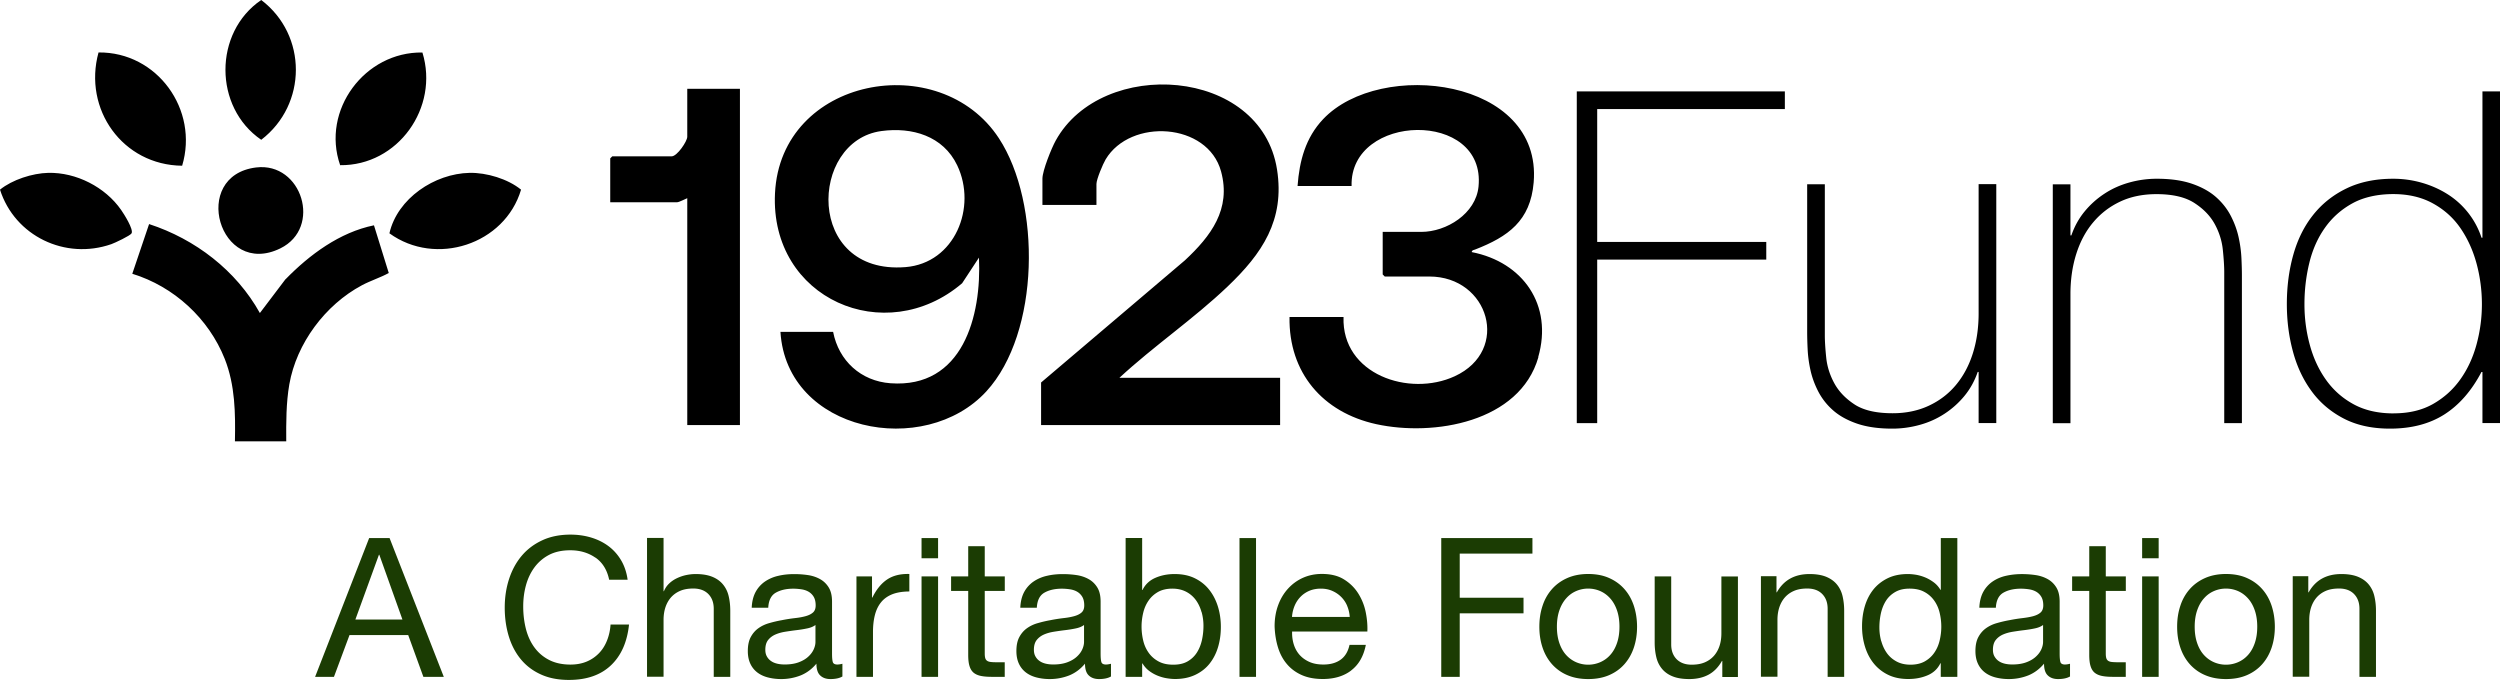
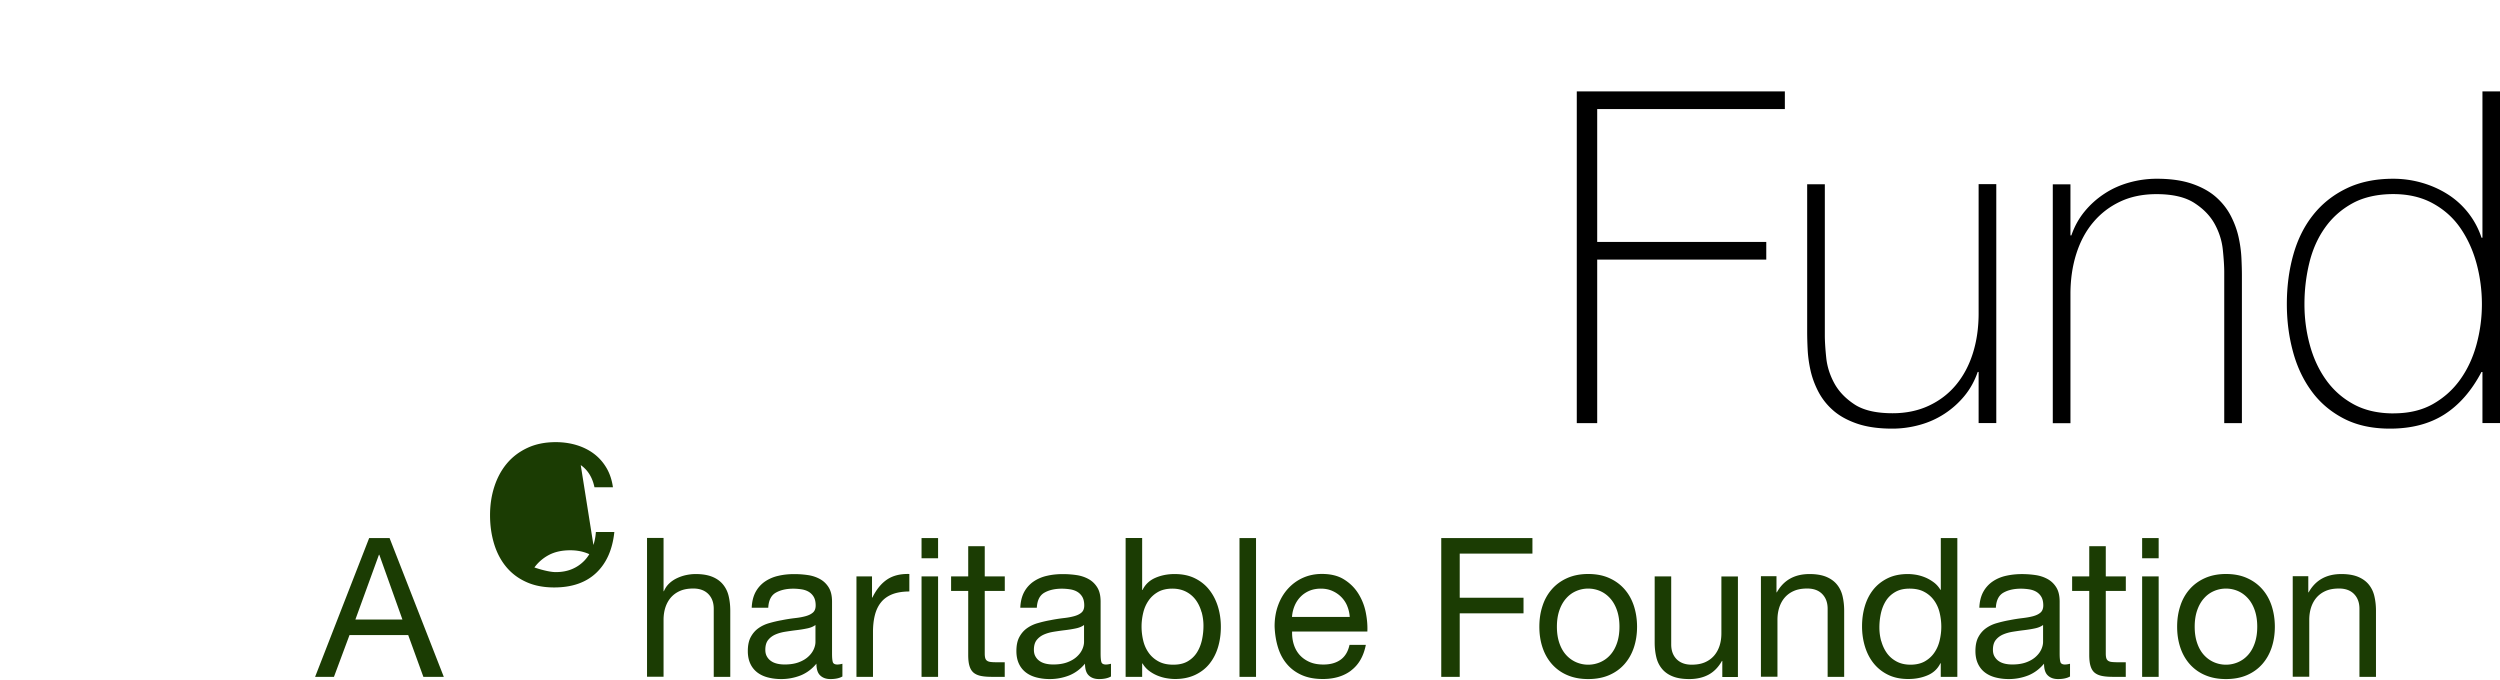
<svg xmlns="http://www.w3.org/2000/svg" viewBox="0 0 462.81 125.89">
-   <path d="M143.47 35.8c-.94 19.56 20.45 28.75 34.64 16.64l3.12-4.75c.51 10.84-3 24.23-16.38 23.26-5.48-.4-9.58-4.16-10.62-9.51h-9.75c1.15 18.57 26.69 23.49 38.13 11 9.92-10.83 10.17-34.83 2.32-46.83-10.94-16.73-40.43-11.35-41.46 10.19Zm24.14 13.65c-18.52 1.47-17.87-23.38-4.44-25.19 5.68-.77 11.43.9 14.03 6.34 3.71 7.76-.42 18.12-9.58 18.85Zm117.18 16.68c-3.46 12.05-19.39 14.72-30.02 12.39-9.9-2.17-16.22-9.53-16.05-19.83h10c-.36 10.62 12.15 14.86 20.59 10.96 10.38-4.79 6.34-18.46-4.71-18.46h-8.25l-.38-.38v-7.88h7.12c4.72 0 10.12-3.39 10.62-8.38 1.43-14.28-23.87-13.65-23.5-.12h-10c.34-4.65 1.48-8.94 4.74-12.38 10.61-11.2 40.6-7.56 38.97 11.72-.6 7.13-4.75 10.05-10.83 12.42-.26.1-.6.09-.64.48 9.5 1.85 15.08 9.81 12.31 19.44Zm-77.56 3.81h29.75v8.75h-44.25v-7.88l26.63-22.62c4.8-4.48 8.59-9.45 6.69-16.45-2.47-9.08-16.78-9.91-21.37-2.23-.5.84-1.7 3.68-1.7 4.55v3.88h-10v-4.88c0-1.46 1.68-5.64 2.46-7.04 8.53-15.46 37.99-13.64 40.97 5.36 1.47 9.37-2.76 15.58-9.18 21.69-6.23 5.94-13.67 11.01-20 16.87Zm-80-53.5h9.75v62.25h-9.75v-42c-.42.16-1.51.75-1.88.75h-12.38v-8.12l.38-.38h11c1 0 2.88-2.78 2.88-3.62v-8.88ZM52.85 51.69l-4.74 6.26c-4.39-7.88-11.95-13.68-20.51-16.47l-3.11 9.2c7.7 2.36 14.15 8.27 17.12 15.77 1.93 4.88 1.98 10.07 1.88 15.25h9.5c-.02-3.51-.03-7.08.57-10.55 1.33-7.59 6.66-14.72 13.42-18.33 1.63-.87 3.42-1.42 4.99-2.28l-2.74-8.83c-6.35 1.3-11.92 5.43-16.37 9.99Zm19.24-8.5c8.58 6.23 21.37 2.05 24.37-8.08-2.45-2-6.38-3.17-9.52-3.11-6.48.13-13.37 4.72-14.85 11.19ZM8.93 32c-2.92.07-6.65 1.26-8.93 3.11 2.74 8.58 12.07 13.07 20.61 10.09.63-.22 3.53-1.58 3.75-2.01.39-.74-1.4-3.56-1.94-4.33-2.94-4.23-8.32-6.98-13.5-6.86ZM78.2 9.72c-10.65-.17-18.77 10.67-15.23 20.86 10.7.12 18.37-10.67 15.23-20.86ZM33.72 30.68c3.11-10.36-4.61-21.09-15.48-20.97-2.89 10.52 4.48 20.86 15.48 20.97Zm14.64-4.8c8.53-6.53 8.57-19.37 0-25.88-8.84 6.01-8.82 19.85 0 25.88Zm3.54 20.1c7.78-3.81 4-16.01-4.48-14.98-12.28 1.5-6.84 20.53 4.48 14.98Z" />
-   <path fill="#1b3c03" d="m72.12 99.61 10.04 25.7h-3.78l-2.81-7.74H64.7l-2.88 7.74h-3.49l10.01-25.7h3.78Zm2.38 15.08-4.28-11.99h-.07l-4.36 11.99h8.71ZM110.23 103.24c-1.31-.91-2.86-1.37-4.66-1.37-1.54 0-2.85.29-3.94.86a7.874 7.874 0 0 0-2.7 2.32c-.71.97-1.23 2.08-1.57 3.33-.34 1.25-.5 2.54-.5 3.89 0 1.46.17 2.85.5 4.16.34 1.31.86 2.45 1.57 3.42.71.97 1.61 1.75 2.72 2.32s2.42.86 3.96.86c1.13 0 2.13-.19 3.01-.56.88-.37 1.63-.89 2.27-1.55.64-.66 1.13-1.45 1.49-2.36.36-.91.58-1.9.65-2.95h3.42c-.34 3.24-1.45 5.76-3.35 7.56-1.9 1.8-4.49 2.7-7.78 2.7-1.99 0-3.73-.34-5.22-1.03-1.49-.68-2.72-1.62-3.71-2.83-.98-1.2-1.72-2.62-2.21-4.25s-.74-3.38-.74-5.26.26-3.63.79-5.27 1.3-3.08 2.32-4.3c1.02-1.22 2.29-2.19 3.82-2.9 1.52-.71 3.27-1.06 5.24-1.06 1.34 0 2.62.18 3.82.54 1.2.36 2.27.89 3.2 1.58.94.7 1.72 1.57 2.34 2.61.62 1.04 1.03 2.25 1.22 3.62h-3.42c-.38-1.82-1.23-3.19-2.54-4.1ZM122.84 99.61v9.83h.07c.24-.58.58-1.06 1.01-1.46.43-.4.92-.72 1.46-.97s1.1-.44 1.69-.56c.59-.12 1.16-.18 1.71-.18 1.22 0 2.24.17 3.06.5s1.48.8 1.98 1.4c.5.6.86 1.31 1.06 2.14s.31 1.75.31 2.75v12.24h-3.06v-12.6c0-1.15-.34-2.06-1.01-2.74-.67-.67-1.6-1.01-2.77-1.01-.94 0-1.75.14-2.43.43s-1.25.7-1.71 1.22c-.46.53-.8 1.15-1.03 1.85-.23.71-.34 1.48-.34 2.32v10.51h-3.06v-25.7h3.06ZM155.93 125.24c-.53.31-1.26.47-2.2.47-.79 0-1.42-.22-1.89-.67-.47-.44-.7-1.17-.7-2.18-.84 1.01-1.82 1.73-2.93 2.18a9.79 9.79 0 0 1-3.62.67c-.84 0-1.64-.1-2.39-.29-.76-.19-1.41-.49-1.96-.9a4.3 4.3 0 0 1-1.31-1.6c-.32-.66-.49-1.46-.49-2.39 0-1.06.18-1.92.54-2.59s.83-1.22 1.42-1.64c.59-.42 1.26-.74 2.02-.95.76-.22 1.53-.4 2.32-.54.84-.17 1.64-.29 2.39-.38.76-.08 1.42-.2 2-.36.58-.16 1.03-.38 1.37-.68.34-.3.5-.74.5-1.31 0-.67-.13-1.21-.38-1.62-.25-.41-.58-.72-.97-.94s-.84-.36-1.33-.43c-.49-.07-.98-.11-1.46-.11-1.3 0-2.38.25-3.24.74-.86.49-1.33 1.42-1.4 2.79h-3.06c.05-1.15.29-2.12.72-2.92.43-.79 1.01-1.43 1.73-1.93a7.14 7.14 0 0 1 2.47-1.06c.92-.22 1.91-.32 2.97-.32.84 0 1.67.06 2.5.18.83.12 1.58.37 2.25.74s1.21.89 1.62 1.56c.41.67.61 1.54.61 2.62v9.56c0 .72.04 1.25.13 1.58.08.33.37.5.85.5.26 0 .58-.05.94-.14v2.38Zm-4.97-9.54c-.38.29-.89.5-1.51.63s-1.28.24-1.96.32c-.68.08-1.37.18-2.07.29-.7.11-1.32.28-1.87.52s-1 .58-1.35 1.02c-.35.44-.52 1.05-.52 1.81 0 .5.1.92.31 1.27.2.35.47.63.79.84.32.22.7.37 1.13.47s.89.14 1.37.14c1.01 0 1.87-.14 2.59-.41s1.31-.62 1.76-1.04c.46-.42.79-.87 1.01-1.36s.32-.95.32-1.38v-3.12ZM161.43 106.7v3.92h.07c.74-1.51 1.66-2.63 2.74-3.35 1.08-.72 2.45-1.06 4.1-1.01v3.24c-1.22 0-2.27.17-3.13.5-.86.34-1.56.83-2.09 1.48-.53.65-.91 1.43-1.15 2.36-.24.92-.36 1.99-.36 3.19v8.28h-3.06V106.7h2.88ZM170.6 103.35v-3.74h3.06v3.74h-3.06Zm3.06 3.35v18.61h-3.06V106.7h3.06ZM186.01 106.7v2.7h-3.71v11.56c0 .36.03.65.09.86.06.22.17.38.34.5s.4.2.7.23c.3.04.69.05 1.17.05h1.4v2.7h-2.34c-.79 0-1.47-.05-2.03-.16-.56-.11-1.02-.31-1.37-.59-.35-.29-.61-.7-.77-1.22-.17-.53-.25-1.22-.25-2.09V109.4h-3.17v-2.7h3.17v-5.58h3.06v5.58h3.71ZM205.65 125.24c-.53.31-1.26.47-2.2.47-.79 0-1.42-.22-1.89-.67-.47-.44-.7-1.17-.7-2.18-.84 1.01-1.82 1.73-2.93 2.18a9.79 9.79 0 0 1-3.62.67c-.84 0-1.64-.1-2.39-.29-.76-.19-1.41-.49-1.96-.9a4.3 4.3 0 0 1-1.31-1.6c-.32-.66-.49-1.46-.49-2.39 0-1.06.18-1.92.54-2.59s.83-1.22 1.42-1.64c.59-.42 1.26-.74 2.02-.95.76-.22 1.53-.4 2.32-.54.84-.17 1.64-.29 2.39-.38.76-.08 1.42-.2 2-.36.58-.16 1.03-.38 1.37-.68.34-.3.5-.74.5-1.31 0-.67-.13-1.21-.38-1.62-.25-.41-.58-.72-.97-.94s-.84-.36-1.33-.43c-.49-.07-.98-.11-1.46-.11-1.3 0-2.38.25-3.24.74-.86.49-1.33 1.42-1.4 2.79h-3.06c.05-1.15.29-2.12.72-2.92.43-.79 1.01-1.43 1.73-1.93a7.14 7.14 0 0 1 2.47-1.06c.92-.22 1.91-.32 2.97-.32.84 0 1.67.06 2.5.18.83.12 1.58.37 2.25.74s1.21.89 1.62 1.56c.41.67.61 1.54.61 2.62v9.56c0 .72.04 1.25.13 1.58.08.33.37.5.85.5.26 0 .58-.05.94-.14v2.38Zm-4.97-9.54c-.38.29-.89.5-1.51.63s-1.28.24-1.96.32c-.68.08-1.37.18-2.07.29-.7.11-1.32.28-1.87.52s-1 .58-1.35 1.02c-.35.44-.52 1.05-.52 1.81 0 .5.1.92.31 1.27.2.35.47.63.79.84.32.22.7.37 1.13.47s.89.14 1.37.14c1.01 0 1.87-.14 2.59-.41s1.31-.62 1.76-1.04c.46-.42.79-.87 1.01-1.36s.32-.95.32-1.38v-3.12ZM211.44 99.61v9.61h.07c.5-1.03 1.3-1.78 2.38-2.25s2.27-.7 3.56-.7c1.44 0 2.69.26 3.76.79 1.07.53 1.96 1.24 2.66 2.14.71.9 1.24 1.94 1.6 3.11.36 1.18.54 2.42.54 3.74s-.17 2.57-.52 3.74c-.35 1.18-.88 2.2-1.58 3.08s-1.6 1.57-2.66 2.07c-1.07.5-2.31.76-3.73.76-.46 0-.97-.05-1.53-.14s-1.12-.25-1.67-.47c-.55-.22-1.07-.51-1.57-.88-.49-.37-.91-.83-1.24-1.39h-.07v2.48h-3.06V99.6h3.06Zm10.99 13.7c-.23-.83-.58-1.57-1.04-2.21a5.198 5.198 0 0 0-1.8-1.55c-.73-.38-1.59-.58-2.57-.58s-1.91.2-2.63.61-1.31.94-1.76 1.6c-.46.66-.79 1.41-.99 2.25-.2.84-.31 1.69-.31 2.56 0 .91.11 1.79.32 2.65s.56 1.6 1.03 2.25c.47.65 1.07 1.17 1.82 1.57.74.4 1.64.59 2.7.59s1.94-.2 2.65-.61 1.28-.95 1.71-1.62.74-1.44.94-2.3c.19-.86.29-1.75.29-2.66 0-.86-.11-1.71-.34-2.54ZM232.52 99.61v25.7h-3.06v-25.7h3.06ZM250.14 124.12c-1.39 1.06-3.15 1.58-5.26 1.58-1.49 0-2.78-.24-3.87-.72-1.09-.48-2.01-1.15-2.75-2.02-.74-.86-1.3-1.9-1.67-3.1s-.58-2.51-.63-3.92c0-1.42.22-2.71.65-3.89.43-1.18 1.04-2.2 1.82-3.06.78-.86 1.7-1.54 2.77-2.02s2.24-.72 3.51-.72c1.66 0 3.03.34 4.12 1.03 1.09.68 1.97 1.55 2.63 2.61.66 1.06 1.12 2.21 1.37 3.46s.35 2.44.3 3.56H239.2c-.02.82.07 1.59.29 2.32.22.73.56 1.38 1.04 1.94s1.09 1.01 1.84 1.35c.74.34 1.62.5 2.63.5 1.3 0 2.36-.3 3.19-.9.83-.6 1.37-1.51 1.64-2.74h3.02c-.41 2.09-1.31 3.66-2.7 4.72Zm-.74-11.95a5.16 5.16 0 0 0-1.12-1.67c-.47-.47-1.02-.84-1.66-1.12-.64-.28-1.34-.41-2.11-.41s-1.51.14-2.14.41c-.64.28-1.18.65-1.64 1.13-.46.48-.82 1.04-1.08 1.67-.26.64-.42 1.31-.47 2.03h10.69c-.05-.72-.21-1.4-.48-2.05ZM283.69 99.61v2.88h-13.46v8.17h11.81v2.88h-11.81v11.77h-3.42v-25.7h16.88ZM285.55 112.19c.38-1.19.96-2.22 1.73-3.1.77-.88 1.72-1.57 2.84-2.07 1.13-.5 2.42-.76 3.89-.76s2.79.25 3.91.76c1.12.5 2.06 1.19 2.83 2.07.77.88 1.34 1.91 1.73 3.1.38 1.19.58 2.47.58 3.83s-.19 2.64-.58 3.82-.96 2.2-1.73 3.08c-.77.88-1.71 1.56-2.83 2.05-1.12.49-2.42.74-3.91.74s-2.76-.25-3.89-.74a7.89 7.89 0 0 1-2.84-2.05c-.77-.88-1.34-1.9-1.73-3.08s-.58-2.45-.58-3.82.19-2.65.58-3.83Zm3.12 6.84c.3.88.71 1.61 1.24 2.2.53.59 1.15 1.04 1.85 1.35.71.31 1.46.47 2.25.47s1.54-.16 2.25-.47c.71-.31 1.33-.76 1.85-1.35.53-.59.94-1.32 1.24-2.2.3-.88.45-1.88.45-3.01s-.15-2.13-.45-3.01-.71-1.61-1.24-2.21c-.53-.6-1.15-1.06-1.85-1.37-.71-.31-1.46-.47-2.25-.47s-1.54.16-2.25.47c-.71.31-1.33.77-1.85 1.37-.53.6-.94 1.34-1.24 2.21-.3.88-.45 1.88-.45 3.01s.15 2.13.45 3.01ZM318.84 125.31v-2.95h-.07c-.65 1.15-1.48 2-2.48 2.54-1.01.54-2.2.81-3.56.81-1.22 0-2.24-.16-3.06-.49-.82-.32-1.48-.79-1.98-1.39s-.86-1.31-1.06-2.14c-.2-.83-.31-1.75-.31-2.75V106.7h3.06v12.6c0 1.15.34 2.06 1.01 2.74.67.67 1.6 1.01 2.77 1.01.94 0 1.75-.14 2.43-.43.68-.29 1.25-.7 1.71-1.22.46-.53.8-1.15 1.03-1.85.23-.71.34-1.48.34-2.32v-10.51h3.06v18.61h-2.88ZM328.87 106.7v2.95h.07c1.27-2.26 3.29-3.38 6.05-3.38 1.22 0 2.24.17 3.06.5.82.34 1.48.8 1.98 1.4s.86 1.31 1.06 2.14c.2.83.31 1.75.31 2.75v12.24h-3.06v-12.6c0-1.15-.34-2.06-1.01-2.74s-1.6-1.01-2.77-1.01c-.94 0-1.75.14-2.43.43-.68.29-1.25.7-1.71 1.22-.46.53-.8 1.15-1.03 1.85-.23.71-.34 1.48-.34 2.32v10.51h-3.06v-18.61h2.88ZM359.28 125.31v-2.52h-.07c-.5 1.03-1.3 1.78-2.38 2.23-1.08.46-2.27.68-3.56.68-1.44 0-2.69-.26-3.76-.79a7.74 7.74 0 0 1-2.66-2.12c-.71-.89-1.24-1.92-1.6-3.1-.36-1.18-.54-2.42-.54-3.74s.17-2.57.52-3.74c.35-1.18.88-2.2 1.58-3.08.71-.88 1.6-1.57 2.66-2.09 1.07-.52 2.31-.77 3.73-.77.48 0 1 .05 1.55.14.55.1 1.1.26 1.66.49.55.23 1.07.53 1.57.9s.91.83 1.24 1.39h.07v-9.58h3.06v25.7h-3.06Zm-11-6.6c.23.83.58 1.57 1.04 2.21.47.65 1.07 1.16 1.8 1.55s1.59.58 2.57.58 1.91-.2 2.63-.61 1.31-.94 1.76-1.6c.46-.66.79-1.41.99-2.25.2-.84.31-1.69.31-2.56 0-.91-.11-1.79-.32-2.65s-.56-1.6-1.03-2.25a5.243 5.243 0 0 0-1.82-1.57c-.74-.4-1.64-.59-2.7-.59s-1.91.2-2.63.61-1.3.95-1.73 1.62c-.43.67-.74 1.44-.94 2.3-.19.86-.29 1.75-.29 2.66 0 .86.11 1.71.34 2.54ZM383.19 125.24c-.53.31-1.26.47-2.2.47-.79 0-1.42-.22-1.89-.67-.47-.44-.7-1.17-.7-2.18-.84 1.01-1.82 1.73-2.93 2.18a9.79 9.79 0 0 1-3.62.67c-.84 0-1.64-.1-2.39-.29-.76-.19-1.41-.49-1.96-.9s-.99-.94-1.31-1.6-.49-1.46-.49-2.39c0-1.06.18-1.92.54-2.59s.83-1.22 1.42-1.64 1.26-.74 2.02-.95c.76-.22 1.53-.4 2.32-.54.84-.17 1.64-.29 2.39-.38s1.42-.2 2-.36 1.03-.38 1.37-.68c.33-.3.5-.74.5-1.31 0-.67-.13-1.21-.38-1.62-.25-.41-.58-.72-.97-.94-.4-.22-.84-.36-1.33-.43-.49-.07-.98-.11-1.46-.11-1.3 0-2.38.25-3.24.74-.86.49-1.33 1.42-1.4 2.79h-3.06c.05-1.15.29-2.12.72-2.92.43-.79 1.01-1.43 1.73-1.93.72-.49 1.54-.85 2.47-1.06s1.91-.32 2.97-.32c.84 0 1.67.06 2.5.18.83.12 1.58.37 2.25.74.67.37 1.21.89 1.62 1.56.41.67.61 1.54.61 2.62v9.56c0 .72.04 1.25.13 1.58.08.33.37.5.85.5.26 0 .58-.05.94-.14v2.38Zm-4.97-9.54c-.38.29-.89.5-1.51.63s-1.28.24-1.96.32c-.68.08-1.37.18-2.07.29-.7.11-1.32.28-1.87.52s-1 .58-1.35 1.02c-.35.44-.52 1.05-.52 1.81 0 .5.1.92.31 1.27s.47.63.79.84c.32.22.7.37 1.13.47.43.1.89.14 1.37.14 1.01 0 1.87-.14 2.59-.41.72-.27 1.31-.62 1.76-1.04.46-.42.79-.87 1.01-1.36s.32-.95.32-1.38v-3.12ZM393.54 106.7v2.7h-3.71v11.56c0 .36.03.65.09.86s.17.38.34.5.4.2.7.23.69.05 1.17.05h1.4v2.7h-2.34c-.79 0-1.47-.05-2.03-.16-.56-.11-1.02-.31-1.37-.59s-.61-.7-.77-1.22c-.17-.53-.25-1.22-.25-2.09V109.4h-3.17v-2.7h3.17v-5.58h3.06v5.58h3.71ZM396.56 103.35v-3.74h3.06v3.74h-3.06Zm3.06 3.35v18.61h-3.06V106.7h3.06ZM403.62 112.19c.38-1.19.96-2.22 1.73-3.1.77-.88 1.72-1.57 2.84-2.07 1.13-.5 2.42-.76 3.89-.76s2.79.25 3.91.76c1.12.5 2.06 1.19 2.83 2.07.77.88 1.34 1.91 1.73 3.1.38 1.19.58 2.47.58 3.83s-.19 2.64-.58 3.82-.96 2.2-1.73 3.08c-.77.88-1.71 1.56-2.83 2.05-1.12.49-2.42.74-3.91.74s-2.76-.25-3.89-.74a7.89 7.89 0 0 1-2.84-2.05c-.77-.88-1.34-1.9-1.73-3.08s-.58-2.45-.58-3.82.19-2.65.58-3.83Zm3.12 6.84c.3.88.71 1.61 1.24 2.2.53.59 1.15 1.04 1.85 1.35.71.31 1.46.47 2.25.47s1.54-.16 2.25-.47c.71-.31 1.33-.76 1.85-1.35.53-.59.94-1.32 1.24-2.2.3-.88.45-1.88.45-3.01s-.15-2.13-.45-3.01-.71-1.61-1.24-2.21c-.53-.6-1.15-1.06-1.85-1.37-.71-.31-1.46-.47-2.25-.47s-1.54.16-2.25.47c-.71.31-1.33.77-1.85 1.37-.53.6-.94 1.34-1.24 2.21-.3.88-.45 1.88-.45 3.01s.15 2.13.45 3.01ZM427.32 106.7v2.95h.07c1.27-2.26 3.29-3.38 6.05-3.38 1.22 0 2.24.17 3.06.5.82.34 1.48.8 1.98 1.4s.86 1.31 1.06 2.14c.2.83.31 1.75.31 2.75v12.24h-3.06v-12.6c0-1.15-.34-2.06-1.01-2.74s-1.6-1.01-2.77-1.01c-.94 0-1.75.14-2.43.43-.68.29-1.25.7-1.71 1.22-.46.53-.8 1.15-1.03 1.85-.23.71-.34 1.48-.34 2.32v10.51h-3.06v-18.61h2.88Z" />
+   <path fill="#1b3c03" d="m72.12 99.61 10.04 25.7h-3.78l-2.81-7.74H64.7l-2.88 7.74h-3.49l10.01-25.7h3.78Zm2.38 15.08-4.28-11.99h-.07l-4.36 11.99h8.71ZM110.23 103.24c-1.31-.91-2.86-1.37-4.66-1.37-1.54 0-2.85.29-3.94.86a7.874 7.874 0 0 0-2.7 2.32s2.42.86 3.96.86c1.13 0 2.13-.19 3.01-.56.88-.37 1.63-.89 2.27-1.55.64-.66 1.13-1.45 1.49-2.36.36-.91.58-1.9.65-2.95h3.42c-.34 3.24-1.45 5.76-3.35 7.56-1.9 1.8-4.49 2.7-7.78 2.7-1.99 0-3.73-.34-5.22-1.03-1.49-.68-2.72-1.62-3.71-2.83-.98-1.2-1.72-2.62-2.21-4.25s-.74-3.38-.74-5.26.26-3.63.79-5.27 1.3-3.08 2.32-4.3c1.02-1.22 2.29-2.19 3.82-2.9 1.52-.71 3.27-1.06 5.24-1.06 1.34 0 2.62.18 3.82.54 1.2.36 2.27.89 3.2 1.58.94.7 1.72 1.57 2.34 2.61.62 1.04 1.03 2.25 1.22 3.62h-3.42c-.38-1.82-1.23-3.19-2.54-4.1ZM122.84 99.61v9.83h.07c.24-.58.58-1.06 1.01-1.46.43-.4.92-.72 1.46-.97s1.1-.44 1.69-.56c.59-.12 1.16-.18 1.71-.18 1.22 0 2.24.17 3.06.5s1.48.8 1.98 1.4c.5.6.86 1.31 1.06 2.14s.31 1.75.31 2.75v12.24h-3.06v-12.6c0-1.15-.34-2.06-1.01-2.74-.67-.67-1.6-1.01-2.77-1.01-.94 0-1.75.14-2.43.43s-1.25.7-1.71 1.22c-.46.53-.8 1.15-1.03 1.85-.23.71-.34 1.48-.34 2.32v10.51h-3.06v-25.7h3.06ZM155.93 125.24c-.53.31-1.26.47-2.2.47-.79 0-1.42-.22-1.89-.67-.47-.44-.7-1.17-.7-2.18-.84 1.01-1.82 1.73-2.93 2.18a9.79 9.79 0 0 1-3.62.67c-.84 0-1.64-.1-2.39-.29-.76-.19-1.41-.49-1.96-.9a4.3 4.3 0 0 1-1.31-1.6c-.32-.66-.49-1.46-.49-2.39 0-1.06.18-1.92.54-2.59s.83-1.22 1.42-1.64c.59-.42 1.26-.74 2.02-.95.76-.22 1.53-.4 2.32-.54.84-.17 1.64-.29 2.39-.38.76-.08 1.42-.2 2-.36.58-.16 1.03-.38 1.37-.68.34-.3.5-.74.5-1.31 0-.67-.13-1.21-.38-1.62-.25-.41-.58-.72-.97-.94s-.84-.36-1.33-.43c-.49-.07-.98-.11-1.46-.11-1.3 0-2.38.25-3.24.74-.86.49-1.33 1.42-1.4 2.79h-3.06c.05-1.15.29-2.12.72-2.92.43-.79 1.01-1.43 1.73-1.93a7.14 7.14 0 0 1 2.47-1.06c.92-.22 1.91-.32 2.97-.32.84 0 1.67.06 2.5.18.83.12 1.58.37 2.25.74s1.21.89 1.62 1.56c.41.67.61 1.54.61 2.62v9.56c0 .72.04 1.25.13 1.58.08.33.37.5.85.5.26 0 .58-.05.94-.14v2.38Zm-4.97-9.54c-.38.29-.89.5-1.51.63s-1.28.24-1.96.32c-.68.08-1.37.18-2.07.29-.7.11-1.32.28-1.87.52s-1 .58-1.35 1.02c-.35.44-.52 1.05-.52 1.81 0 .5.1.92.31 1.27.2.35.47.63.79.84.32.22.7.37 1.13.47s.89.14 1.37.14c1.01 0 1.87-.14 2.59-.41s1.31-.62 1.76-1.04c.46-.42.79-.87 1.01-1.36s.32-.95.32-1.38v-3.12ZM161.43 106.7v3.92h.07c.74-1.51 1.66-2.63 2.74-3.35 1.08-.72 2.45-1.06 4.1-1.01v3.24c-1.22 0-2.27.17-3.13.5-.86.34-1.56.83-2.09 1.48-.53.65-.91 1.43-1.15 2.36-.24.92-.36 1.99-.36 3.19v8.28h-3.06V106.7h2.88ZM170.6 103.35v-3.74h3.06v3.74h-3.06Zm3.06 3.35v18.61h-3.06V106.7h3.06ZM186.01 106.7v2.7h-3.71v11.56c0 .36.03.65.09.86.06.22.17.38.34.5s.4.2.7.23c.3.04.69.05 1.17.05h1.4v2.7h-2.34c-.79 0-1.47-.05-2.03-.16-.56-.11-1.02-.31-1.37-.59-.35-.29-.61-.7-.77-1.22-.17-.53-.25-1.22-.25-2.09V109.4h-3.17v-2.7h3.17v-5.58h3.06v5.58h3.71ZM205.65 125.24c-.53.31-1.26.47-2.2.47-.79 0-1.42-.22-1.89-.67-.47-.44-.7-1.17-.7-2.18-.84 1.01-1.82 1.73-2.93 2.18a9.79 9.79 0 0 1-3.62.67c-.84 0-1.64-.1-2.39-.29-.76-.19-1.41-.49-1.96-.9a4.3 4.3 0 0 1-1.31-1.6c-.32-.66-.49-1.46-.49-2.39 0-1.06.18-1.92.54-2.59s.83-1.22 1.42-1.64c.59-.42 1.26-.74 2.02-.95.76-.22 1.53-.4 2.32-.54.84-.17 1.64-.29 2.39-.38.76-.08 1.42-.2 2-.36.58-.16 1.03-.38 1.37-.68.34-.3.5-.74.5-1.31 0-.67-.13-1.21-.38-1.62-.25-.41-.58-.72-.97-.94s-.84-.36-1.33-.43c-.49-.07-.98-.11-1.46-.11-1.3 0-2.38.25-3.24.74-.86.49-1.33 1.42-1.4 2.79h-3.06c.05-1.15.29-2.12.72-2.92.43-.79 1.01-1.43 1.73-1.93a7.14 7.14 0 0 1 2.47-1.06c.92-.22 1.91-.32 2.97-.32.84 0 1.67.06 2.5.18.83.12 1.58.37 2.25.74s1.21.89 1.62 1.56c.41.67.61 1.54.61 2.62v9.56c0 .72.04 1.25.13 1.58.08.33.37.5.85.5.26 0 .58-.05.94-.14v2.38Zm-4.97-9.54c-.38.29-.89.5-1.51.63s-1.28.24-1.96.32c-.68.08-1.37.18-2.07.29-.7.11-1.32.28-1.87.52s-1 .58-1.35 1.02c-.35.44-.52 1.05-.52 1.81 0 .5.1.92.31 1.27.2.35.47.63.79.84.32.22.7.37 1.13.47s.89.14 1.37.14c1.01 0 1.87-.14 2.59-.41s1.31-.62 1.76-1.04c.46-.42.79-.87 1.01-1.36s.32-.95.32-1.38v-3.12ZM211.44 99.61v9.61h.07c.5-1.03 1.3-1.78 2.38-2.25s2.27-.7 3.56-.7c1.44 0 2.69.26 3.76.79 1.07.53 1.96 1.24 2.66 2.14.71.9 1.24 1.94 1.6 3.11.36 1.18.54 2.42.54 3.74s-.17 2.57-.52 3.74c-.35 1.18-.88 2.2-1.58 3.08s-1.6 1.57-2.66 2.07c-1.07.5-2.31.76-3.73.76-.46 0-.97-.05-1.53-.14s-1.12-.25-1.67-.47c-.55-.22-1.07-.51-1.57-.88-.49-.37-.91-.83-1.24-1.39h-.07v2.48h-3.06V99.6h3.06Zm10.99 13.7c-.23-.83-.58-1.57-1.04-2.21a5.198 5.198 0 0 0-1.8-1.55c-.73-.38-1.59-.58-2.57-.58s-1.91.2-2.63.61-1.31.94-1.76 1.6c-.46.66-.79 1.41-.99 2.25-.2.84-.31 1.69-.31 2.56 0 .91.11 1.79.32 2.65s.56 1.6 1.03 2.25c.47.65 1.07 1.17 1.82 1.57.74.4 1.64.59 2.7.59s1.94-.2 2.65-.61 1.28-.95 1.71-1.62.74-1.44.94-2.3c.19-.86.29-1.75.29-2.66 0-.86-.11-1.71-.34-2.54ZM232.52 99.61v25.7h-3.06v-25.7h3.06ZM250.14 124.12c-1.39 1.06-3.15 1.58-5.26 1.58-1.49 0-2.78-.24-3.87-.72-1.09-.48-2.01-1.15-2.75-2.02-.74-.86-1.3-1.9-1.67-3.1s-.58-2.51-.63-3.92c0-1.42.22-2.71.65-3.89.43-1.18 1.04-2.2 1.82-3.06.78-.86 1.7-1.54 2.77-2.02s2.24-.72 3.51-.72c1.66 0 3.03.34 4.12 1.03 1.09.68 1.97 1.55 2.63 2.61.66 1.06 1.12 2.21 1.37 3.46s.35 2.44.3 3.56H239.2c-.02.82.07 1.59.29 2.32.22.73.56 1.38 1.04 1.94s1.09 1.01 1.84 1.35c.74.34 1.62.5 2.63.5 1.3 0 2.36-.3 3.19-.9.83-.6 1.37-1.51 1.64-2.74h3.02c-.41 2.09-1.31 3.66-2.7 4.72Zm-.74-11.95a5.16 5.16 0 0 0-1.12-1.67c-.47-.47-1.02-.84-1.66-1.12-.64-.28-1.34-.41-2.11-.41s-1.51.14-2.14.41c-.64.28-1.18.65-1.64 1.13-.46.48-.82 1.04-1.08 1.67-.26.64-.42 1.31-.47 2.03h10.69c-.05-.72-.21-1.4-.48-2.05ZM283.69 99.61v2.88h-13.46v8.17h11.81v2.88h-11.81v11.77h-3.42v-25.7h16.88ZM285.55 112.19c.38-1.19.96-2.22 1.73-3.1.77-.88 1.72-1.57 2.84-2.07 1.13-.5 2.42-.76 3.89-.76s2.79.25 3.91.76c1.12.5 2.06 1.19 2.83 2.07.77.88 1.34 1.91 1.73 3.1.38 1.19.58 2.47.58 3.83s-.19 2.64-.58 3.82-.96 2.2-1.73 3.08c-.77.88-1.71 1.56-2.83 2.05-1.12.49-2.42.74-3.91.74s-2.76-.25-3.89-.74a7.89 7.89 0 0 1-2.84-2.05c-.77-.88-1.34-1.9-1.73-3.08s-.58-2.45-.58-3.82.19-2.65.58-3.83Zm3.12 6.84c.3.88.71 1.61 1.24 2.2.53.59 1.15 1.04 1.85 1.35.71.31 1.46.47 2.25.47s1.54-.16 2.25-.47c.71-.31 1.33-.76 1.85-1.35.53-.59.94-1.32 1.24-2.2.3-.88.45-1.88.45-3.01s-.15-2.13-.45-3.01-.71-1.61-1.24-2.21c-.53-.6-1.15-1.06-1.85-1.37-.71-.31-1.46-.47-2.25-.47s-1.54.16-2.25.47c-.71.31-1.33.77-1.85 1.37-.53.6-.94 1.34-1.24 2.21-.3.88-.45 1.88-.45 3.01s.15 2.13.45 3.01ZM318.84 125.31v-2.95h-.07c-.65 1.15-1.48 2-2.48 2.54-1.01.54-2.2.81-3.56.81-1.22 0-2.24-.16-3.06-.49-.82-.32-1.48-.79-1.98-1.39s-.86-1.31-1.06-2.14c-.2-.83-.31-1.75-.31-2.75V106.7h3.06v12.6c0 1.15.34 2.06 1.01 2.74.67.67 1.6 1.01 2.77 1.01.94 0 1.75-.14 2.43-.43.68-.29 1.25-.7 1.71-1.22.46-.53.8-1.15 1.03-1.85.23-.71.34-1.48.34-2.32v-10.51h3.06v18.61h-2.88ZM328.87 106.7v2.95h.07c1.27-2.26 3.29-3.38 6.05-3.38 1.22 0 2.24.17 3.06.5.82.34 1.48.8 1.98 1.4s.86 1.31 1.06 2.14c.2.83.31 1.75.31 2.75v12.24h-3.06v-12.6c0-1.15-.34-2.06-1.01-2.74s-1.6-1.01-2.77-1.01c-.94 0-1.75.14-2.43.43-.68.29-1.25.7-1.71 1.22-.46.53-.8 1.15-1.03 1.85-.23.71-.34 1.48-.34 2.32v10.51h-3.06v-18.61h2.88ZM359.28 125.31v-2.52h-.07c-.5 1.03-1.3 1.78-2.38 2.23-1.08.46-2.27.68-3.56.68-1.44 0-2.69-.26-3.76-.79a7.74 7.74 0 0 1-2.66-2.12c-.71-.89-1.24-1.92-1.6-3.1-.36-1.18-.54-2.42-.54-3.74s.17-2.57.52-3.74c.35-1.18.88-2.2 1.58-3.08.71-.88 1.6-1.57 2.66-2.09 1.07-.52 2.31-.77 3.73-.77.48 0 1 .05 1.55.14.55.1 1.1.26 1.66.49.55.23 1.07.53 1.57.9s.91.83 1.24 1.39h.07v-9.58h3.06v25.7h-3.06Zm-11-6.6c.23.83.58 1.57 1.04 2.21.47.65 1.07 1.16 1.8 1.55s1.59.58 2.57.58 1.91-.2 2.63-.61 1.31-.94 1.76-1.6c.46-.66.79-1.41.99-2.25.2-.84.31-1.69.31-2.56 0-.91-.11-1.79-.32-2.65s-.56-1.6-1.03-2.25a5.243 5.243 0 0 0-1.82-1.57c-.74-.4-1.64-.59-2.7-.59s-1.91.2-2.63.61-1.3.95-1.73 1.62c-.43.67-.74 1.44-.94 2.3-.19.86-.29 1.75-.29 2.66 0 .86.11 1.71.34 2.54ZM383.19 125.24c-.53.31-1.26.47-2.2.47-.79 0-1.42-.22-1.89-.67-.47-.44-.7-1.17-.7-2.18-.84 1.01-1.82 1.73-2.93 2.18a9.79 9.79 0 0 1-3.62.67c-.84 0-1.64-.1-2.39-.29-.76-.19-1.41-.49-1.96-.9s-.99-.94-1.31-1.6-.49-1.46-.49-2.39c0-1.06.18-1.92.54-2.59s.83-1.22 1.42-1.64 1.26-.74 2.02-.95c.76-.22 1.53-.4 2.32-.54.84-.17 1.64-.29 2.39-.38s1.42-.2 2-.36 1.03-.38 1.37-.68c.33-.3.5-.74.5-1.31 0-.67-.13-1.21-.38-1.62-.25-.41-.58-.72-.97-.94-.4-.22-.84-.36-1.33-.43-.49-.07-.98-.11-1.46-.11-1.3 0-2.38.25-3.24.74-.86.49-1.33 1.42-1.4 2.79h-3.06c.05-1.15.29-2.12.72-2.92.43-.79 1.01-1.43 1.73-1.93.72-.49 1.54-.85 2.47-1.06s1.91-.32 2.97-.32c.84 0 1.67.06 2.5.18.83.12 1.58.37 2.25.74.67.37 1.21.89 1.62 1.56.41.67.61 1.54.61 2.62v9.56c0 .72.04 1.25.13 1.58.08.33.37.5.85.5.26 0 .58-.05.94-.14v2.38Zm-4.97-9.54c-.38.29-.89.5-1.51.63s-1.28.24-1.96.32c-.68.08-1.37.18-2.07.29-.7.11-1.32.28-1.87.52s-1 .58-1.35 1.02c-.35.44-.52 1.05-.52 1.81 0 .5.1.92.31 1.27s.47.63.79.84c.32.22.7.37 1.13.47.43.1.89.14 1.37.14 1.01 0 1.87-.14 2.59-.41.72-.27 1.31-.62 1.76-1.04.46-.42.79-.87 1.01-1.36s.32-.95.32-1.38v-3.12ZM393.54 106.7v2.7h-3.71v11.56c0 .36.03.65.09.86s.17.38.34.5.4.2.7.23.69.05 1.17.05h1.4v2.7h-2.34c-.79 0-1.47-.05-2.03-.16-.56-.11-1.02-.31-1.37-.59s-.61-.7-.77-1.22c-.17-.53-.25-1.22-.25-2.09V109.4h-3.17v-2.7h3.17v-5.58h3.06v5.58h3.71ZM396.56 103.35v-3.74h3.06v3.74h-3.06Zm3.06 3.35v18.61h-3.06V106.7h3.06ZM403.62 112.19c.38-1.19.96-2.22 1.73-3.1.77-.88 1.72-1.57 2.84-2.07 1.13-.5 2.42-.76 3.89-.76s2.79.25 3.91.76c1.12.5 2.06 1.19 2.83 2.07.77.88 1.34 1.91 1.73 3.1.38 1.19.58 2.47.58 3.83s-.19 2.64-.58 3.82-.96 2.2-1.73 3.08c-.77.88-1.71 1.56-2.83 2.05-1.12.49-2.42.74-3.91.74s-2.76-.25-3.89-.74a7.89 7.89 0 0 1-2.84-2.05c-.77-.88-1.34-1.9-1.73-3.08s-.58-2.45-.58-3.82.19-2.65.58-3.83Zm3.12 6.84c.3.88.71 1.61 1.24 2.2.53.59 1.15 1.04 1.85 1.35.71.31 1.46.47 2.25.47s1.54-.16 2.25-.47c.71-.31 1.33-.76 1.85-1.35.53-.59.94-1.32 1.24-2.2.3-.88.45-1.88.45-3.01s-.15-2.13-.45-3.01-.71-1.61-1.24-2.21c-.53-.6-1.15-1.06-1.85-1.37-.71-.31-1.46-.47-2.25-.47s-1.54.16-2.25.47c-.71.31-1.33.77-1.85 1.37-.53.6-.94 1.34-1.24 2.21-.3.88-.45 1.88-.45 3.01s.15 2.13.45 3.01ZM427.32 106.7v2.95h.07c1.27-2.26 3.29-3.38 6.05-3.38 1.22 0 2.24.17 3.06.5.82.34 1.48.8 1.98 1.4s.86 1.31 1.06 2.14c.2.83.31 1.75.31 2.75v12.24h-3.06v-12.6c0-1.15-.34-2.06-1.01-2.74s-1.6-1.01-2.77-1.01c-.94 0-1.75.14-2.43.43-.68.29-1.25.7-1.71 1.22-.46.53-.8 1.15-1.03 1.85-.23.71-.34 1.48-.34 2.32v10.51h-3.06v-18.61h2.88Z" />
  <path d="M291.89 16.92h38.53v3.27h-34.74v24.6h31.3v3.27h-31.3v30.27h-3.78V16.92ZM369.56 78.32h-3.27v-9.46h-.17c-.57 1.66-1.39 3.14-2.45 4.43a16.232 16.232 0 0 1-3.7 3.31c-1.41.92-2.94 1.61-4.6 2.06a18.9 18.9 0 0 1-5.07.69c-2.58 0-4.77-.32-6.58-.95-1.81-.63-3.28-1.46-4.43-2.49a11.969 11.969 0 0 1-2.71-3.48c-.66-1.29-1.13-2.59-1.42-3.91-.29-1.32-.46-2.59-.52-3.83-.06-1.23-.09-2.31-.09-3.23V34.11h3.27v27.95c0 1.15.09 2.54.26 4.17s.67 3.21 1.5 4.73c.83 1.52 2.08 2.82 3.74 3.91 1.66 1.09 4.01 1.63 7.05 1.63 2.46 0 4.69-.46 6.67-1.38 1.98-.92 3.66-2.19 5.03-3.83s2.42-3.58 3.14-5.85c.72-2.26 1.08-4.74 1.08-7.44V34.09h3.27v44.2ZM380.02 34.12h3.27v9.46h.17c.57-1.66 1.39-3.14 2.45-4.43 1.06-1.29 2.29-2.39 3.7-3.31 1.4-.92 2.94-1.6 4.6-2.06a18.9 18.9 0 0 1 5.07-.69c2.58 0 4.77.32 6.58.95 1.81.63 3.28 1.46 4.43 2.49 1.15 1.03 2.05 2.19 2.71 3.48s1.13 2.59 1.42 3.91c.29 1.32.46 2.59.52 3.83.06 1.23.09 2.31.09 3.23v27.35h-3.27V50.38c0-1.09-.09-2.46-.26-4.13-.17-1.66-.67-3.25-1.5-4.77-.83-1.52-2.09-2.82-3.78-3.91-1.69-1.09-4.03-1.63-7.01-1.63-2.52 0-4.76.46-6.71 1.38-1.95.92-3.61 2.19-4.99 3.83-1.38 1.63-2.42 3.58-3.14 5.85-.72 2.27-1.08 4.75-1.08 7.44v23.91h-3.27v-44.2ZM459.55 68.86h-.17c-1.84 3.5-4.13 6.12-6.88 7.87s-6.11 2.62-10.06 2.62c-3.33 0-6.19-.63-8.6-1.89-2.41-1.26-4.39-2.95-5.93-5.07-1.55-2.12-2.7-4.57-3.44-7.35-.75-2.78-1.12-5.69-1.12-8.73 0-3.27.4-6.32 1.2-9.16.8-2.84 2.02-5.29 3.66-7.35 1.63-2.06 3.68-3.7 6.15-4.9 2.46-1.2 5.36-1.81 8.69-1.81 1.78 0 3.53.24 5.25.73 1.72.49 3.31 1.19 4.77 2.11a15.097 15.097 0 0 1 6.32 8.08h.17V16.92h3.27v61.4h-3.27v-9.46Zm-16.43 7.66c2.81 0 5.23-.57 7.27-1.72 2.03-1.15 3.73-2.67 5.07-4.56 1.35-1.89 2.35-4.06 3.01-6.49.66-2.44.99-4.92.99-7.44s-.33-5.09-.99-7.52c-.66-2.44-1.65-4.61-2.97-6.54-1.32-1.92-3.02-3.45-5.12-4.6-2.09-1.15-4.54-1.72-7.35-1.72s-5.42.56-7.48 1.68c-2.06 1.12-3.77 2.62-5.12 4.52-1.35 1.89-2.32 4.07-2.92 6.54-.6 2.47-.9 5.02-.9 7.65s.33 5.09.99 7.52c.66 2.44 1.66 4.6 3.01 6.49 1.35 1.89 3.05 3.4 5.12 4.52 2.06 1.12 4.53 1.68 7.4 1.68Z" />
</svg>